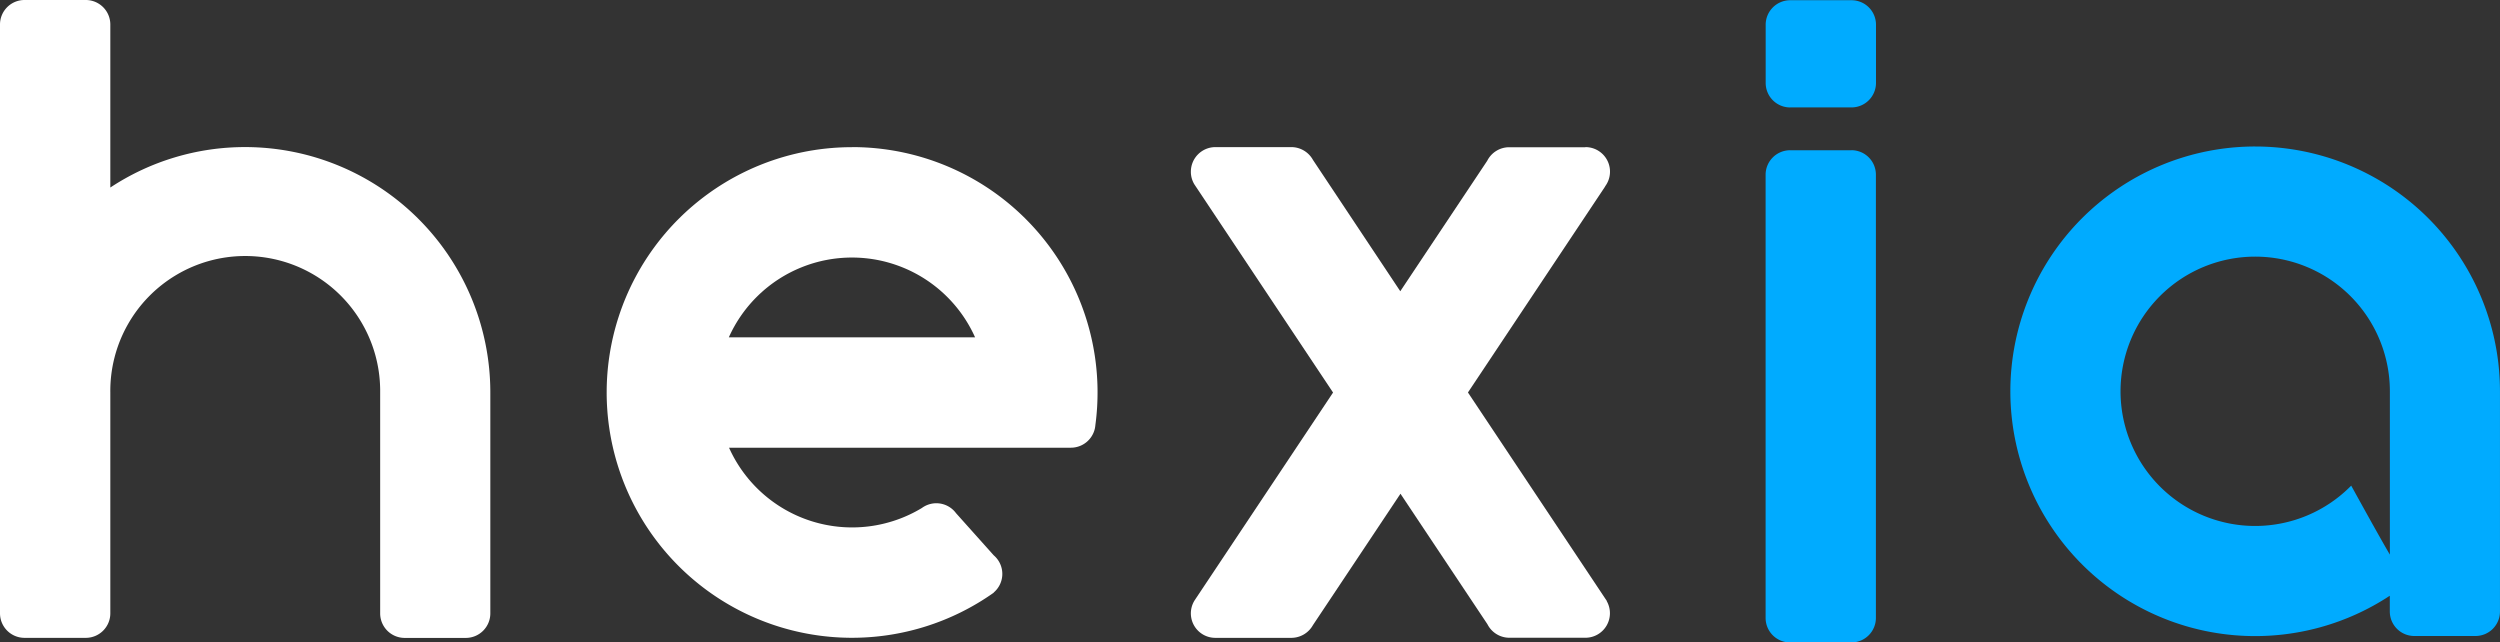
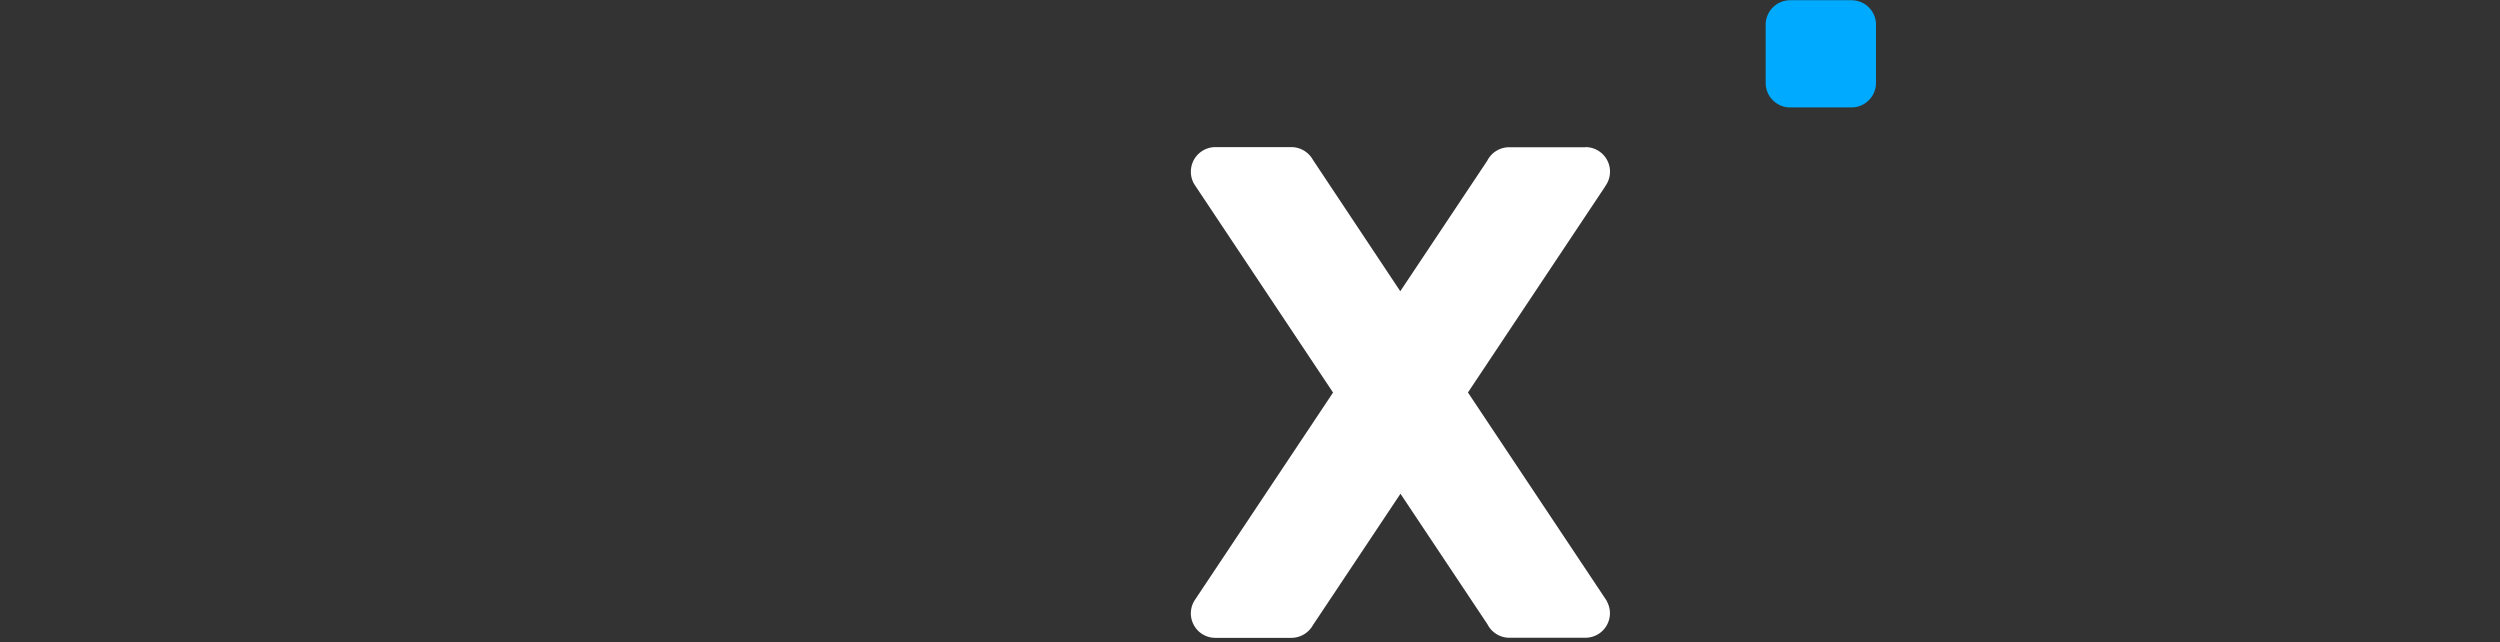
<svg xmlns="http://www.w3.org/2000/svg" width="78.361" height="20.138" viewBox="0 0 78.361 20.138">
  <rect x="0" y="0" width="78.361" height="20.138" fill="#333333" stroke="none" />
  <g data-name="Group 4296">
-     <path data-name="Path 3905" d="M428.1 31.46a7.673 7.673 0 1 0 4.219 14.081v.494a.768.768 0 0 0 .768.768h1.917a.767.767 0 0 0 .768-.766v-6.9a7.673 7.673 0 0 0-7.672-7.677zm0 11.894a4.221 4.221 0 1 1 4.221-4.221v5.119c-.333-.565-.984-1.751-1.212-2.162a4.218 4.218 0 0 1-3.009 1.264z" transform="translate(-357.412 -26.868)" style="fill:#00abff" />
-     <path data-name="Path 33" d="M8.588 5.5a7.661 7.661 0 0 0-4.23 1.268V1.659A.769.769 0 0 0 3.589.89H1.671a.768.768 0 0 0-.771.766v18.458a.769.769 0 0 0 .769.769h1.92a.769.769 0 0 0 .769-.769v-6.92a4.229 4.229 0 0 1 8.458-.1v7.022a.769.769 0 0 0 .769.769H15.5a.769.769 0 0 0 .769-.769v-6.92A7.689 7.689 0 0 0 8.591 5.5z" transform="translate(-.9 -.89)" style="fill:#fff" />
-     <path data-name="Path 34" d="M135.179 31.6a7.689 7.689 0 1 0 4.443 13.965v-.006a.765.765 0 0 0 .087-1.08.8.8 0 0 0-.087-.087l-1.181-1.32a.767.767 0 0 0-1.071-.162 4.228 4.228 0 0 1-6.044-1.89h10.716a.77.77 0 0 0 .753-.611c.006-.033.011-.065.014-.1a7.689 7.689 0 0 0-7.626-8.711zm-3.859 5.96a4.228 4.228 0 0 1 7.718 0z" transform="translate(-108.475 -26.987)" style="fill:#fff" />
    <path data-name="Path 35" d="M261.735 31.568h-2.384a.771.771 0 0 0-.688.425l-2.725 4.089-2.738-4.118a.777.777 0 0 0-.673-.4h-2.384a.77.77 0 0 0-.769.768.76.76 0 0 0 .11.4l4.347 6.525-4.341 6.516a.767.767 0 0 0 .653 1.173h2.384a.779.779 0 0 0 .674-.4l2.743-4.117 2.725 4.089a.771.771 0 0 0 .688.425h2.384a.769.769 0 0 0 .668-1.149h.006l-4.356-6.539 4.3-6.456v-.006a.769.769 0 0 0-.617-1.229zm-12.161 14.09zm12.769.05.013.018zm-.144-12.76z" transform="translate(-212.047 -26.953)" style="fill:#fff" />
-     <path data-name="Path 3906" d="M372.03 32.24h-1.92a.769.769 0 0 0-.771.766V46.9a.767.767 0 0 0 .768.768h1.92a.769.769 0 0 0 .769-.768V33.007a.767.767 0 0 0-.769-.768z" transform="translate(-313.997 -27.531)" style="fill:#00abff" />
    <path data-name="Path 3907" d="M370.118 4.3h1.92a.769.769 0 0 0 .769-.768V1.708a.767.767 0 0 0-.767-.768h-1.92a.769.769 0 0 0-.771.766v1.827a.768.768 0 0 0 .768.768z" transform="translate(-314.005 -.933)" style="fill:#00abff" />
  </g>
</svg>